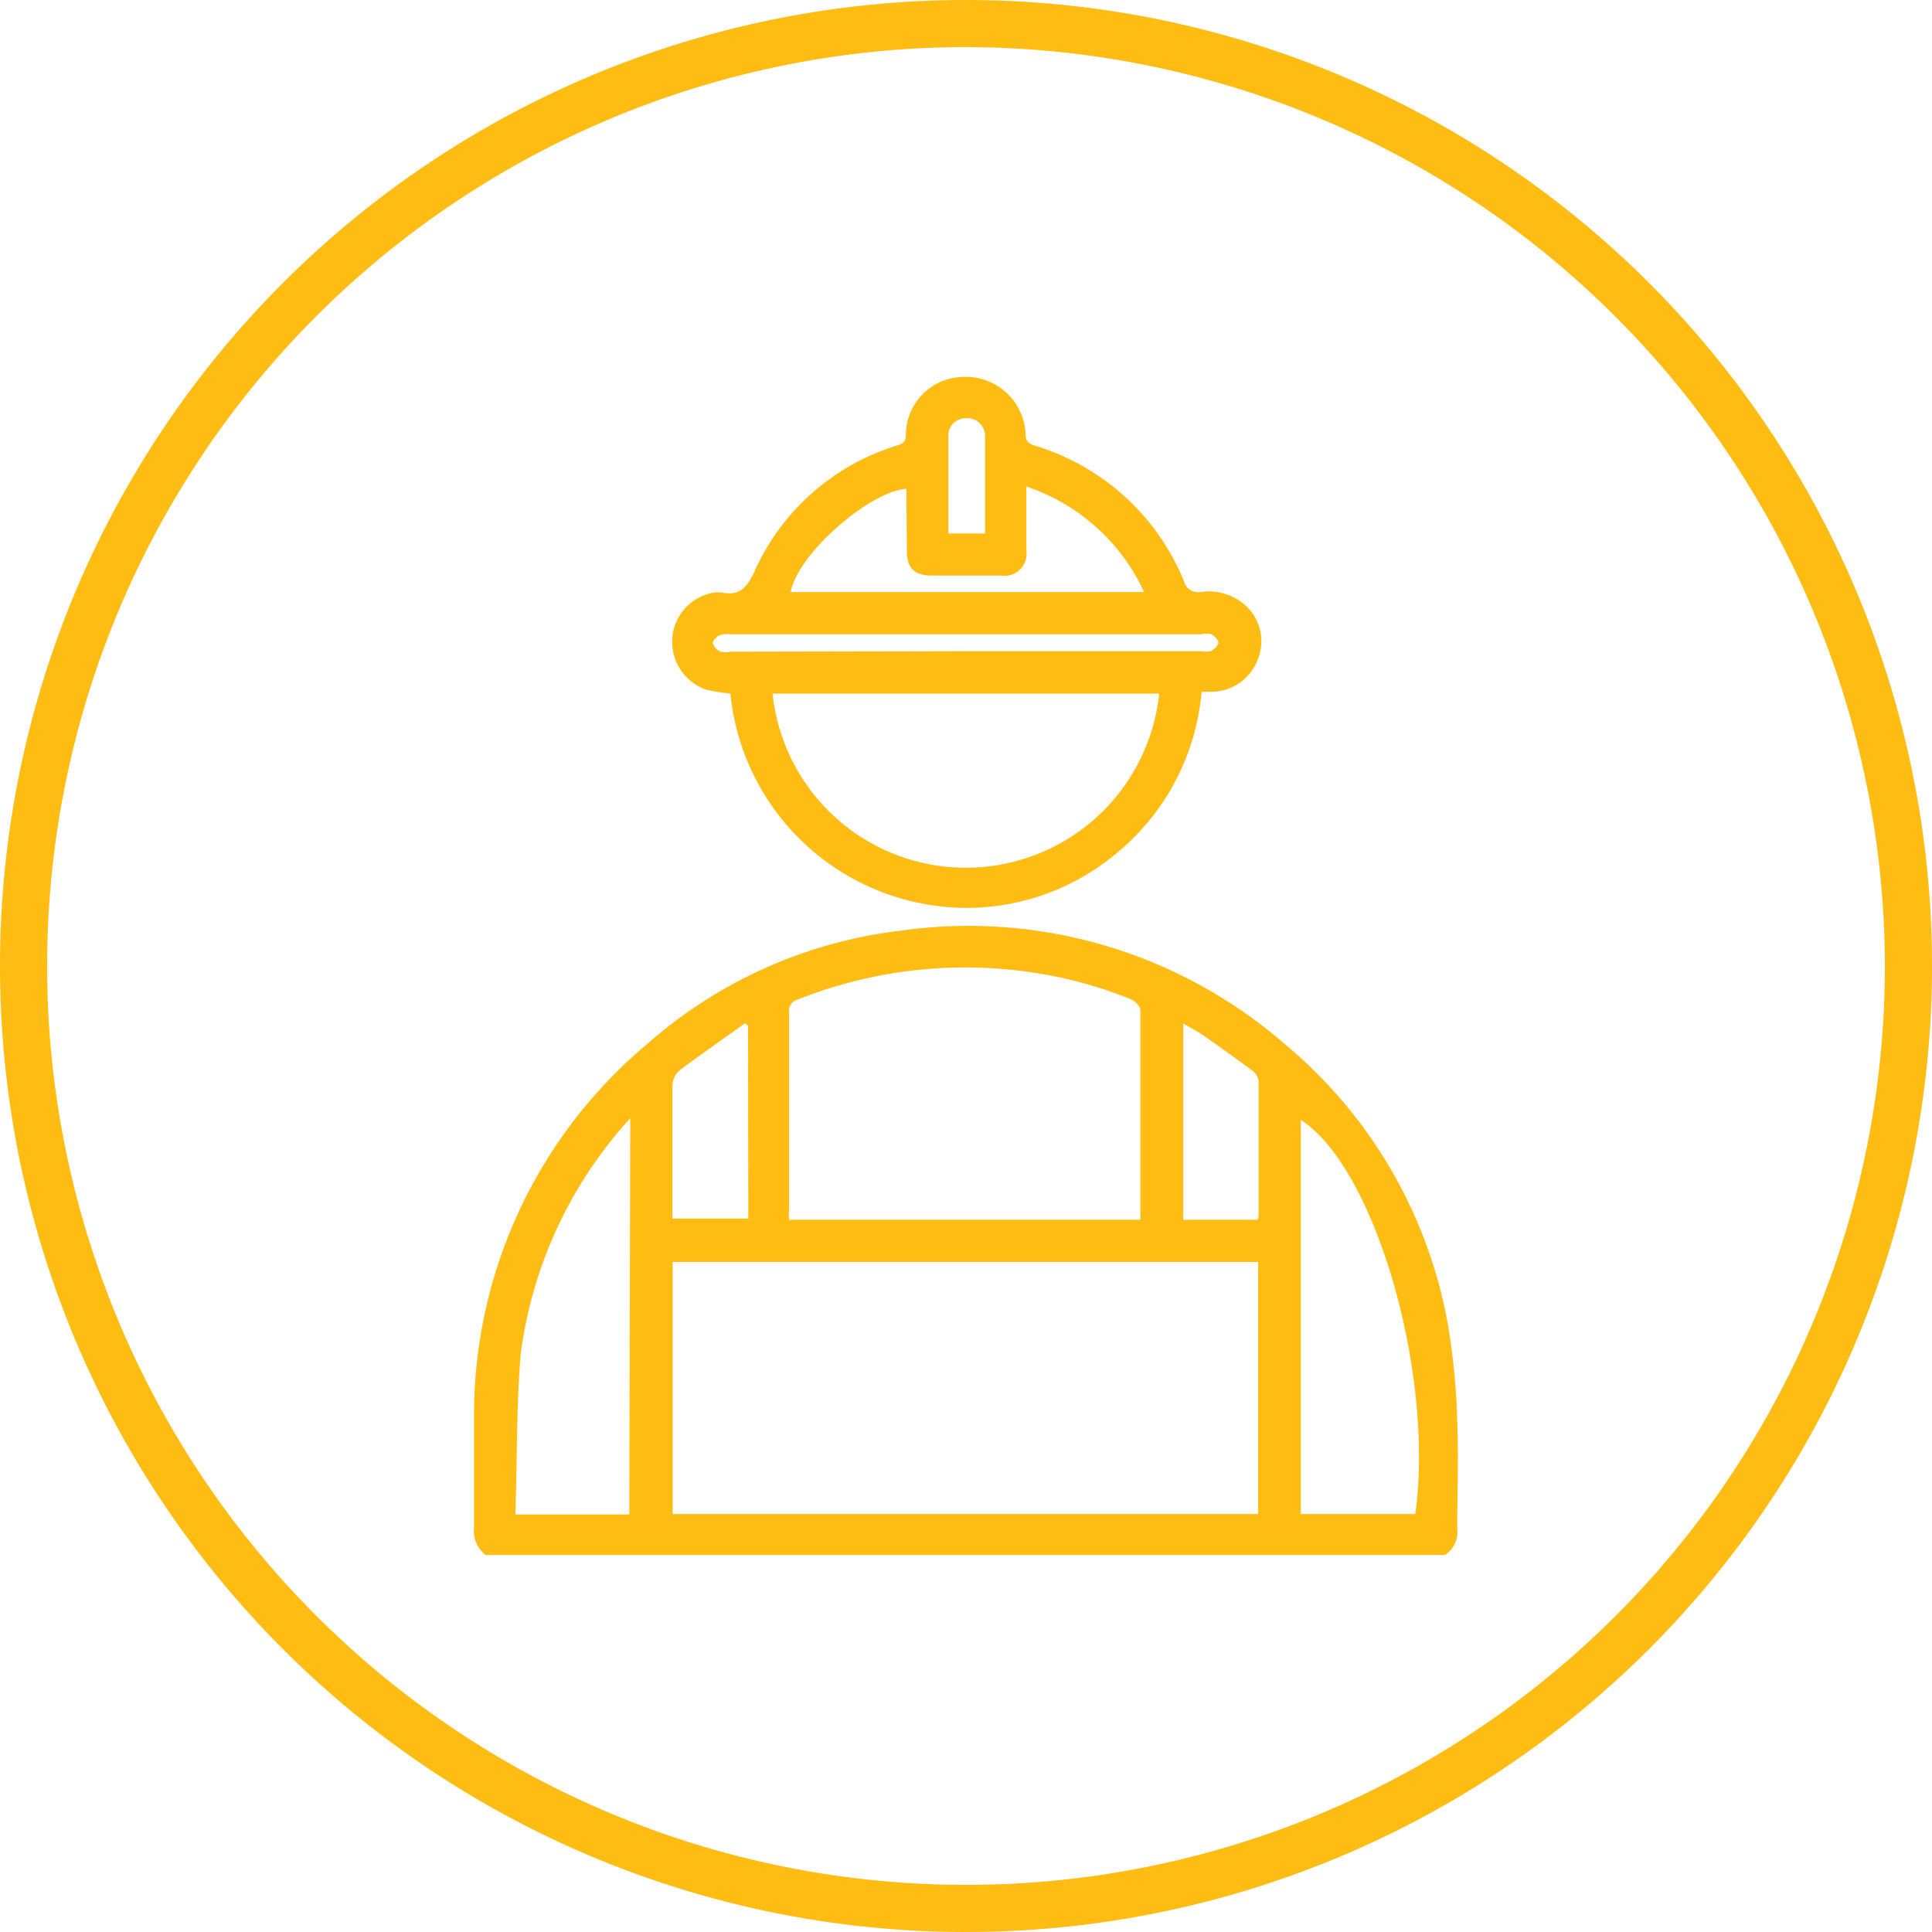
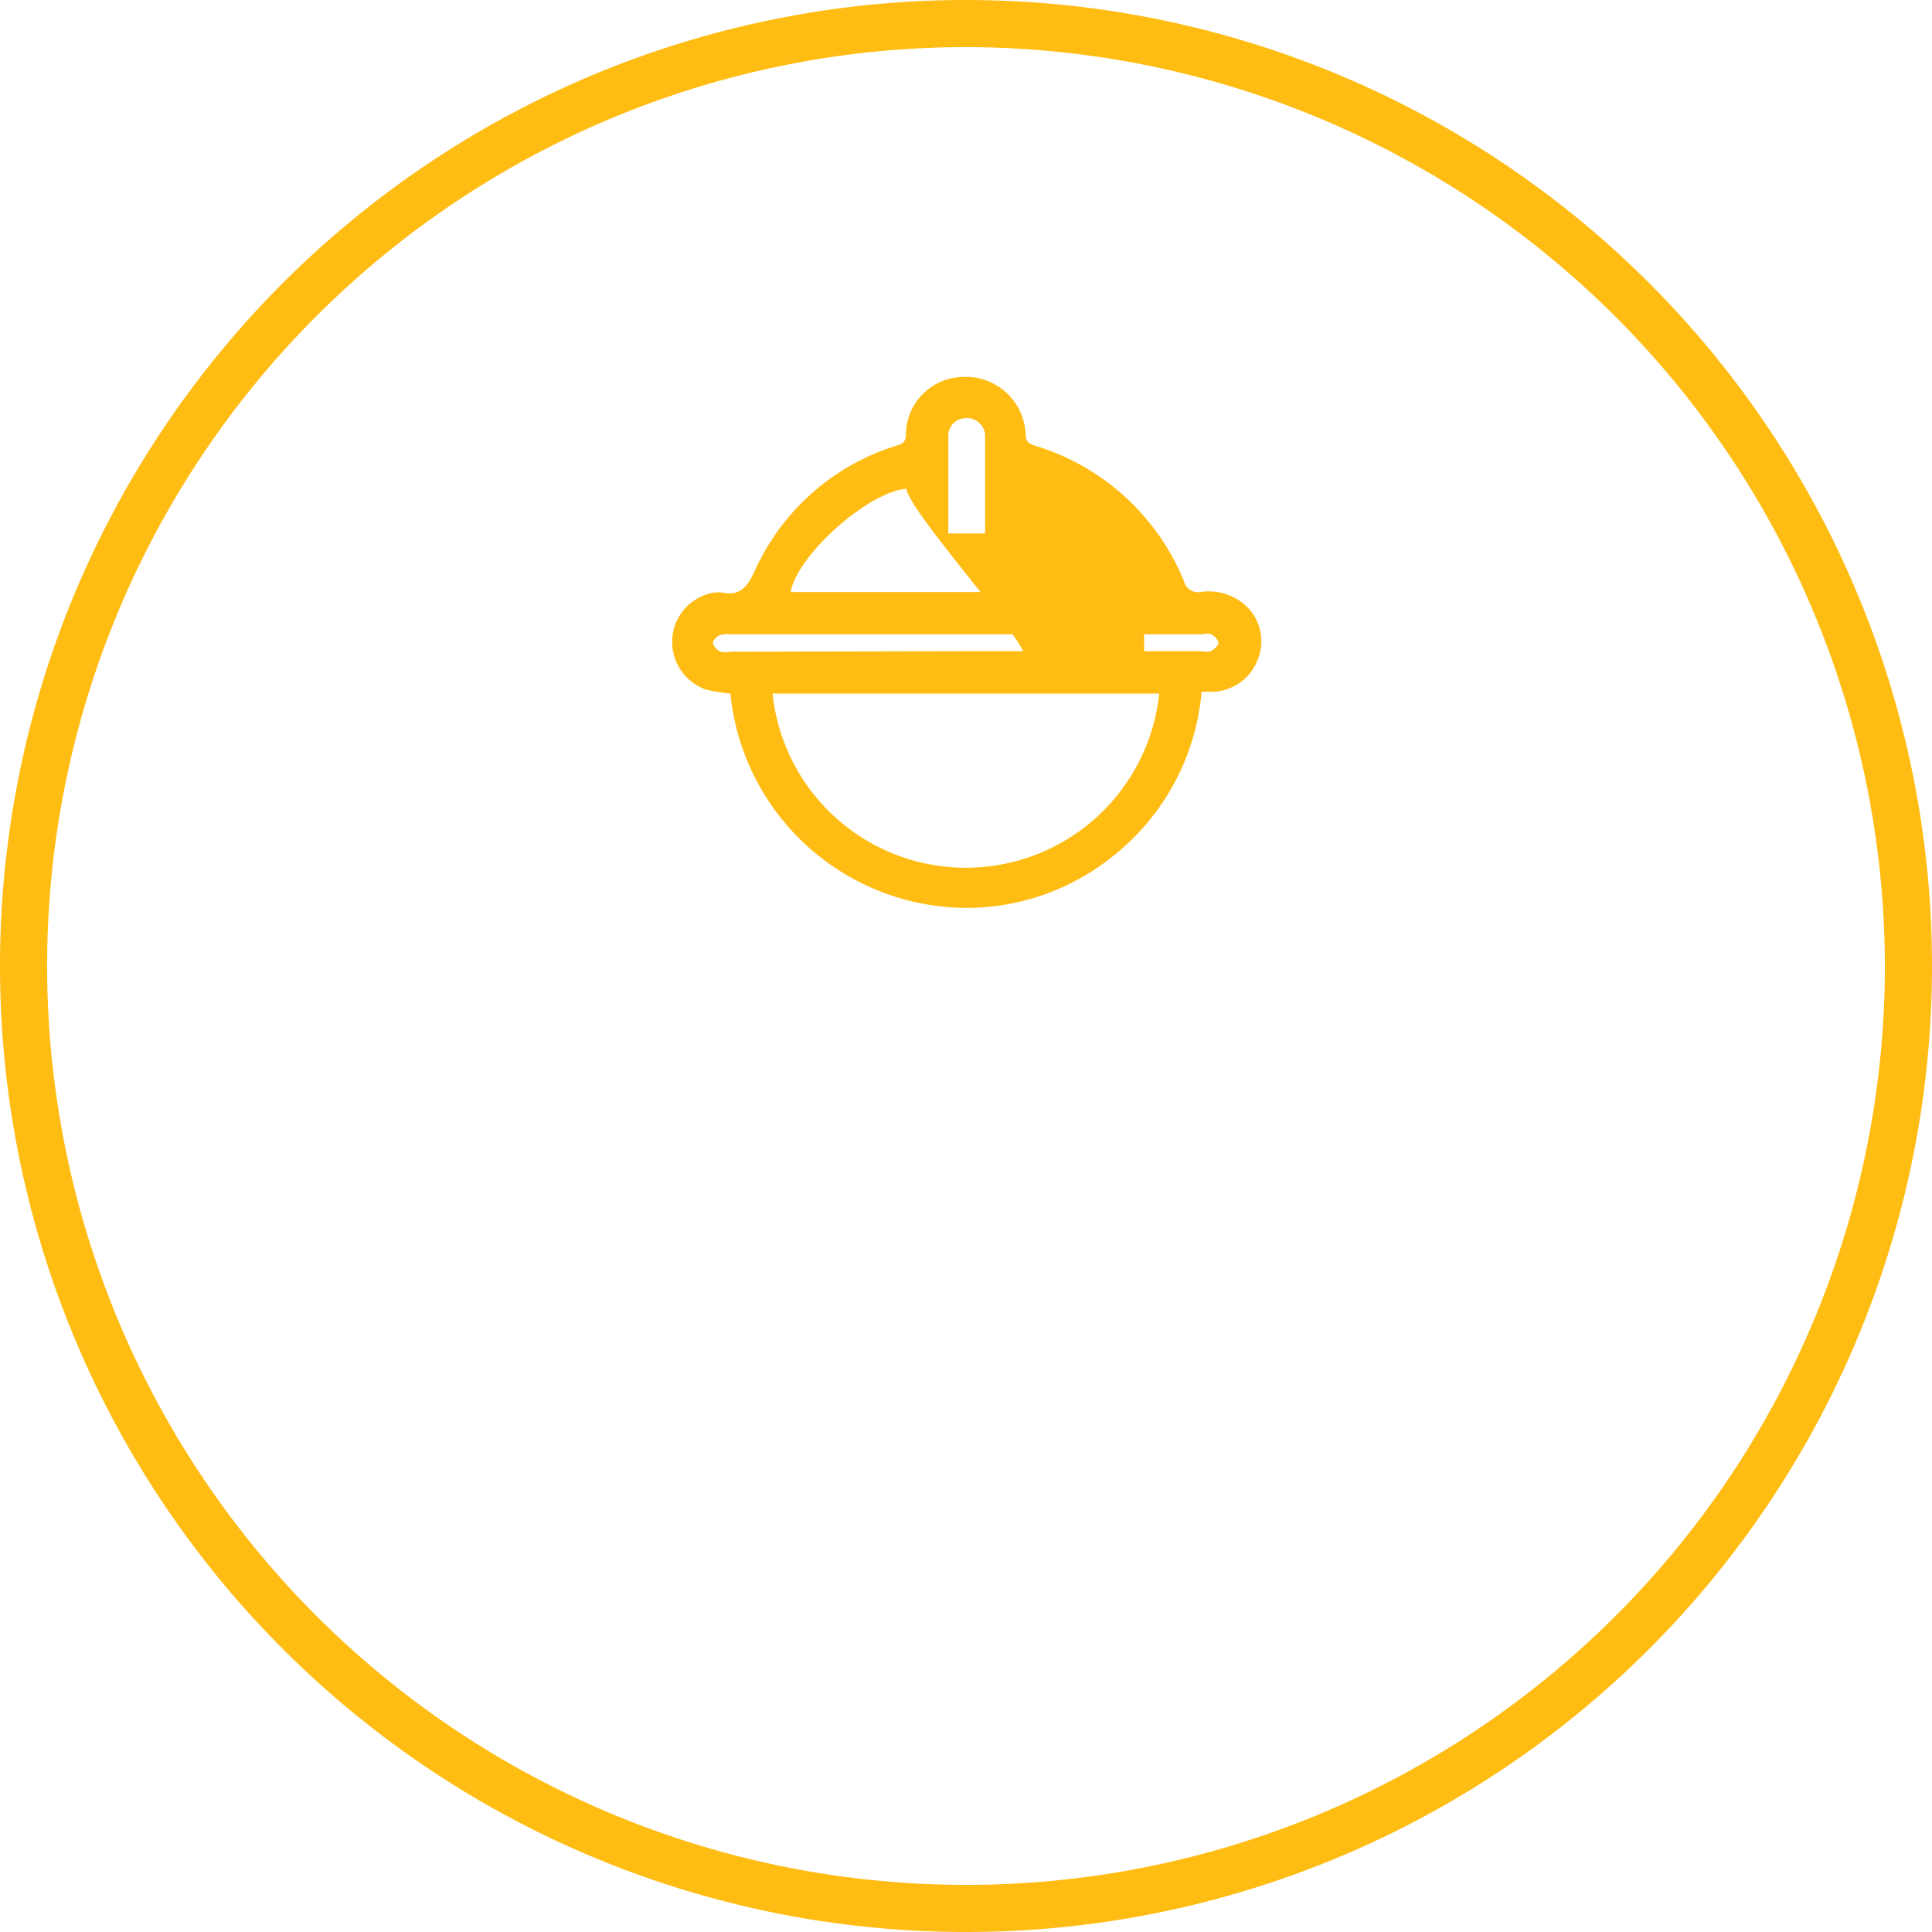
<svg xmlns="http://www.w3.org/2000/svg" viewBox="0 0 82 82">
  <defs>
    <style>.cls-1{fill:#ffbc13;}</style>
  </defs>
  <title>Asset 9</title>
  <g id="Layer_2" data-name="Layer 2">
    <g id="Layer_1-2" data-name="Layer 1">
      <path class="cls-1" d="M41,82A41,41,0,1,1,82,41,41,41,0,0,1,41,82ZM41,2A39,39,0,1,0,80,41,39.05,39.05,0,0,0,41,2Z" />
-       <path class="cls-1" d="M20.62,66a1.25,1.25,0,0,1-.5-1.14c0-1.66,0-3.32,0-5A20.54,20.54,0,0,1,27.48,44.3a19.78,19.78,0,0,1,10.83-4.81,20.45,20.45,0,0,1,16.18,4.79,20.06,20.06,0,0,1,6.94,11.81,29,29,0,0,1,.42,4.26c.06,1.51,0,3,0,4.54A1.15,1.15,0,0,1,61.32,66Zm7.93-12.44v10.7H53.4V53.56ZM48.4,51.77a1,1,0,0,0,0-.17c0-2.91,0-5.82,0-8.73,0-.16-.22-.38-.38-.45a18.3,18.3,0,0,0-4.93-1.24,19.21,19.21,0,0,0-9.22,1.24.5.5,0,0,0-.38.56c0,2.78,0,5.56,0,8.34a3.64,3.64,0,0,0,0,.45ZM60.07,64.26c.82-6-1.71-14.7-4.86-16.73V64.26ZM26.75,47.46a18.36,18.36,0,0,0-4.65,10c-.18,2.19-.15,4.41-.22,6.61a1.07,1.07,0,0,0,0,.21h4.83Zm26.62,4.31a.45.45,0,0,0,.05-.13c0-1.91,0-3.83,0-5.75a.67.67,0,0,0-.24-.43q-1.05-.78-2.13-1.53c-.25-.18-.54-.32-.83-.49v8.33ZM31.75,43.53l-.13-.1c-.93.67-1.87,1.32-2.78,2a.9.9,0,0,0-.3.64c0,1.67,0,3.35,0,5v.65h3.22Z" />
-       <path class="cls-1" d="M31,29.44a10.11,10.11,0,0,1-1-.16,2.15,2.15,0,0,1-1.47-2.13,2.12,2.12,0,0,1,1.78-2,1.37,1.37,0,0,1,.34,0c.76.15,1.06-.23,1.37-.89A9.76,9.76,0,0,1,38,18.93c.22-.07.43-.1.45-.45A2.46,2.46,0,0,1,40.84,16a2.54,2.54,0,0,1,2.69,2.43c0,.34.18.42.44.5a9.92,9.92,0,0,1,6.29,5.76.61.61,0,0,0,.68.44,2.33,2.33,0,0,1,2,.64A2.05,2.05,0,0,1,53.38,28a2.11,2.11,0,0,1-1.91,1.36H51a10,10,0,0,1-3.79,7,9.91,9.91,0,0,1-5.93,2.17A10.1,10.1,0,0,1,31,29.44Zm18.23,0H32.79a8.25,8.25,0,0,0,16.41,0Zm-10.73-8.7c-1.65.12-4.68,2.83-4.94,4.39h15a8.45,8.45,0,0,0-5-4.48c0,.95,0,1.83,0,2.7a.94.94,0,0,1-1.07,1.08c-1,0-2,0-2.93,0-.75,0-1.07-.31-1.07-1.06S38.47,21.59,38.47,20.71ZM41,27.64H51a1,1,0,0,0,.39,0c.13-.08.31-.22.32-.35s-.16-.29-.29-.37a1,1,0,0,0-.43,0H31a1.1,1.1,0,0,0-.48.05c-.12.06-.28.24-.26.34a.6.6,0,0,0,.32.35,1,1,0,0,0,.43,0Zm.81-5c0-1.41,0-2.79,0-4.16a.76.76,0,0,0-.82-.73.74.74,0,0,0-.74.79c0,.88,0,1.76,0,2.63v1.47Z" />
+       <path class="cls-1" d="M31,29.44a10.11,10.11,0,0,1-1-.16,2.15,2.15,0,0,1-1.47-2.13,2.12,2.12,0,0,1,1.78-2,1.37,1.37,0,0,1,.34,0c.76.15,1.06-.23,1.37-.89A9.76,9.76,0,0,1,38,18.93c.22-.07.43-.1.45-.45A2.46,2.46,0,0,1,40.84,16a2.54,2.54,0,0,1,2.69,2.43c0,.34.18.42.44.5a9.92,9.92,0,0,1,6.29,5.76.61.61,0,0,0,.68.44,2.33,2.33,0,0,1,2,.64A2.05,2.05,0,0,1,53.38,28a2.11,2.11,0,0,1-1.91,1.36H51a10,10,0,0,1-3.79,7,9.91,9.91,0,0,1-5.93,2.17A10.1,10.1,0,0,1,31,29.44Zm18.23,0H32.79a8.25,8.25,0,0,0,16.41,0Zm-10.73-8.7c-1.65.12-4.68,2.83-4.94,4.39h15c0,.95,0,1.83,0,2.7a.94.94,0,0,1-1.07,1.08c-1,0-2,0-2.93,0-.75,0-1.07-.31-1.07-1.06S38.47,21.59,38.47,20.71ZM41,27.64H51a1,1,0,0,0,.39,0c.13-.08.31-.22.32-.35s-.16-.29-.29-.37a1,1,0,0,0-.43,0H31a1.1,1.1,0,0,0-.48.05c-.12.06-.28.24-.26.34a.6.6,0,0,0,.32.35,1,1,0,0,0,.43,0Zm.81-5c0-1.41,0-2.79,0-4.16a.76.76,0,0,0-.82-.73.74.74,0,0,0-.74.79c0,.88,0,1.76,0,2.63v1.47Z" />
    </g>
  </g>
</svg>